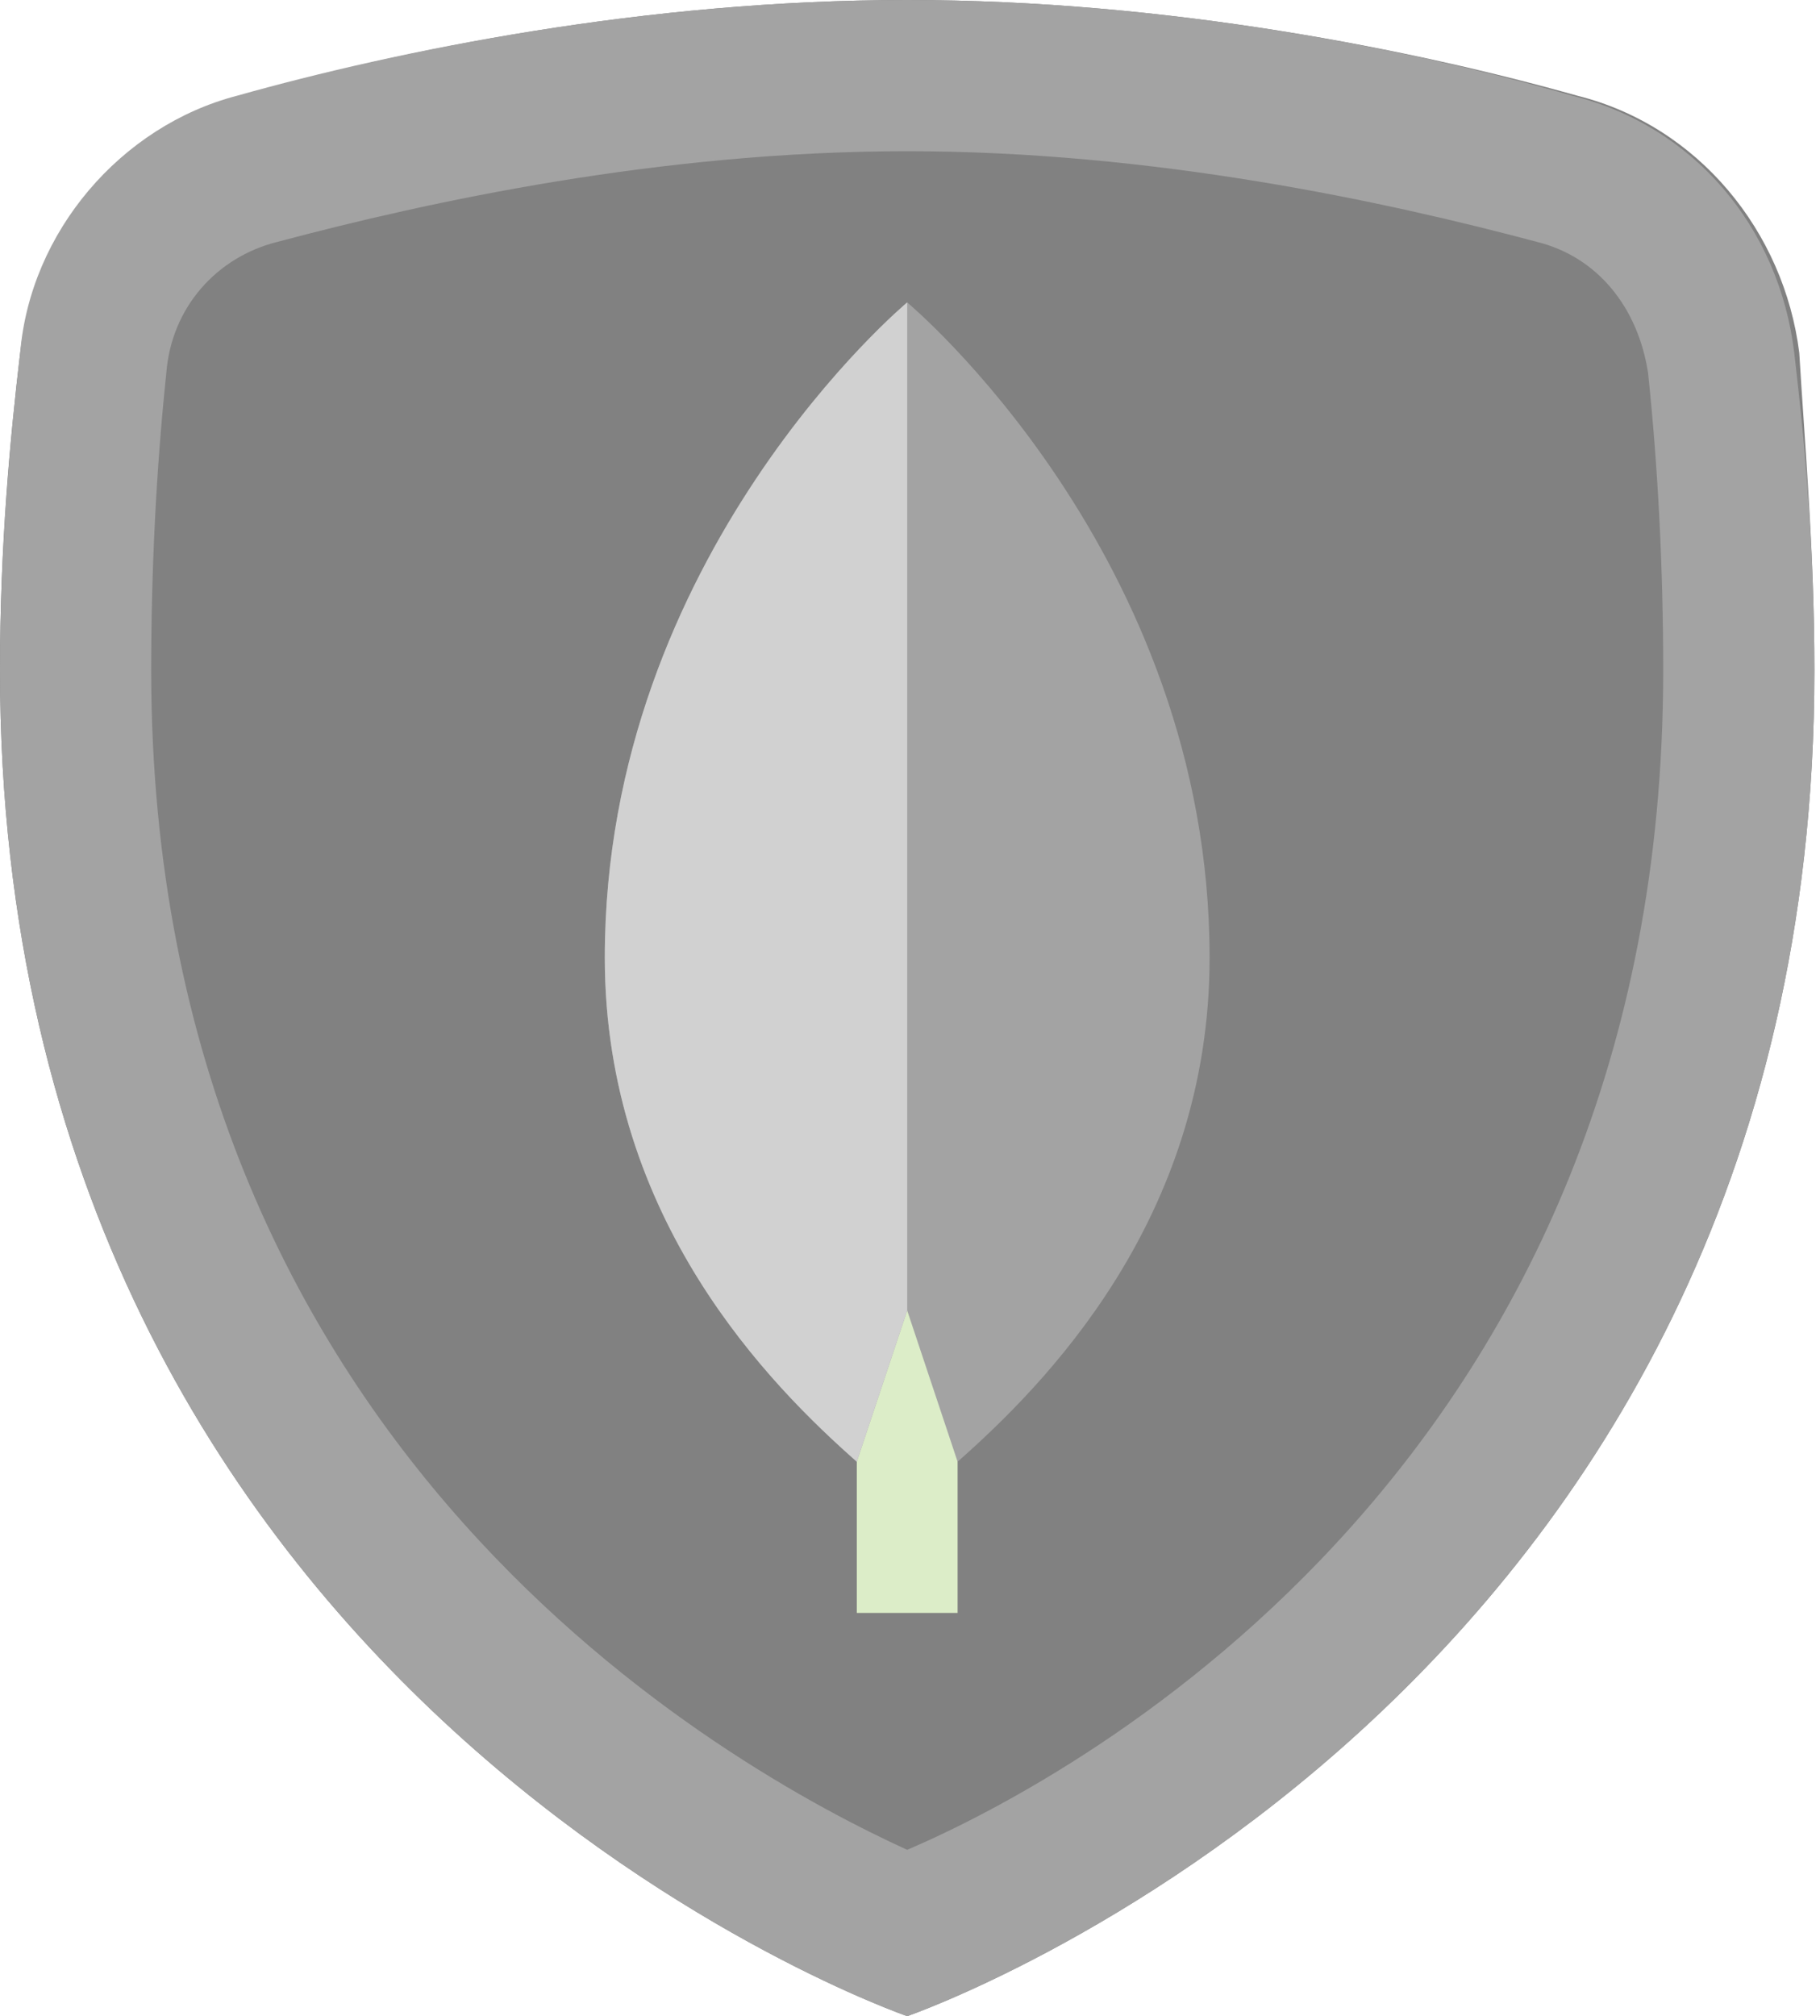
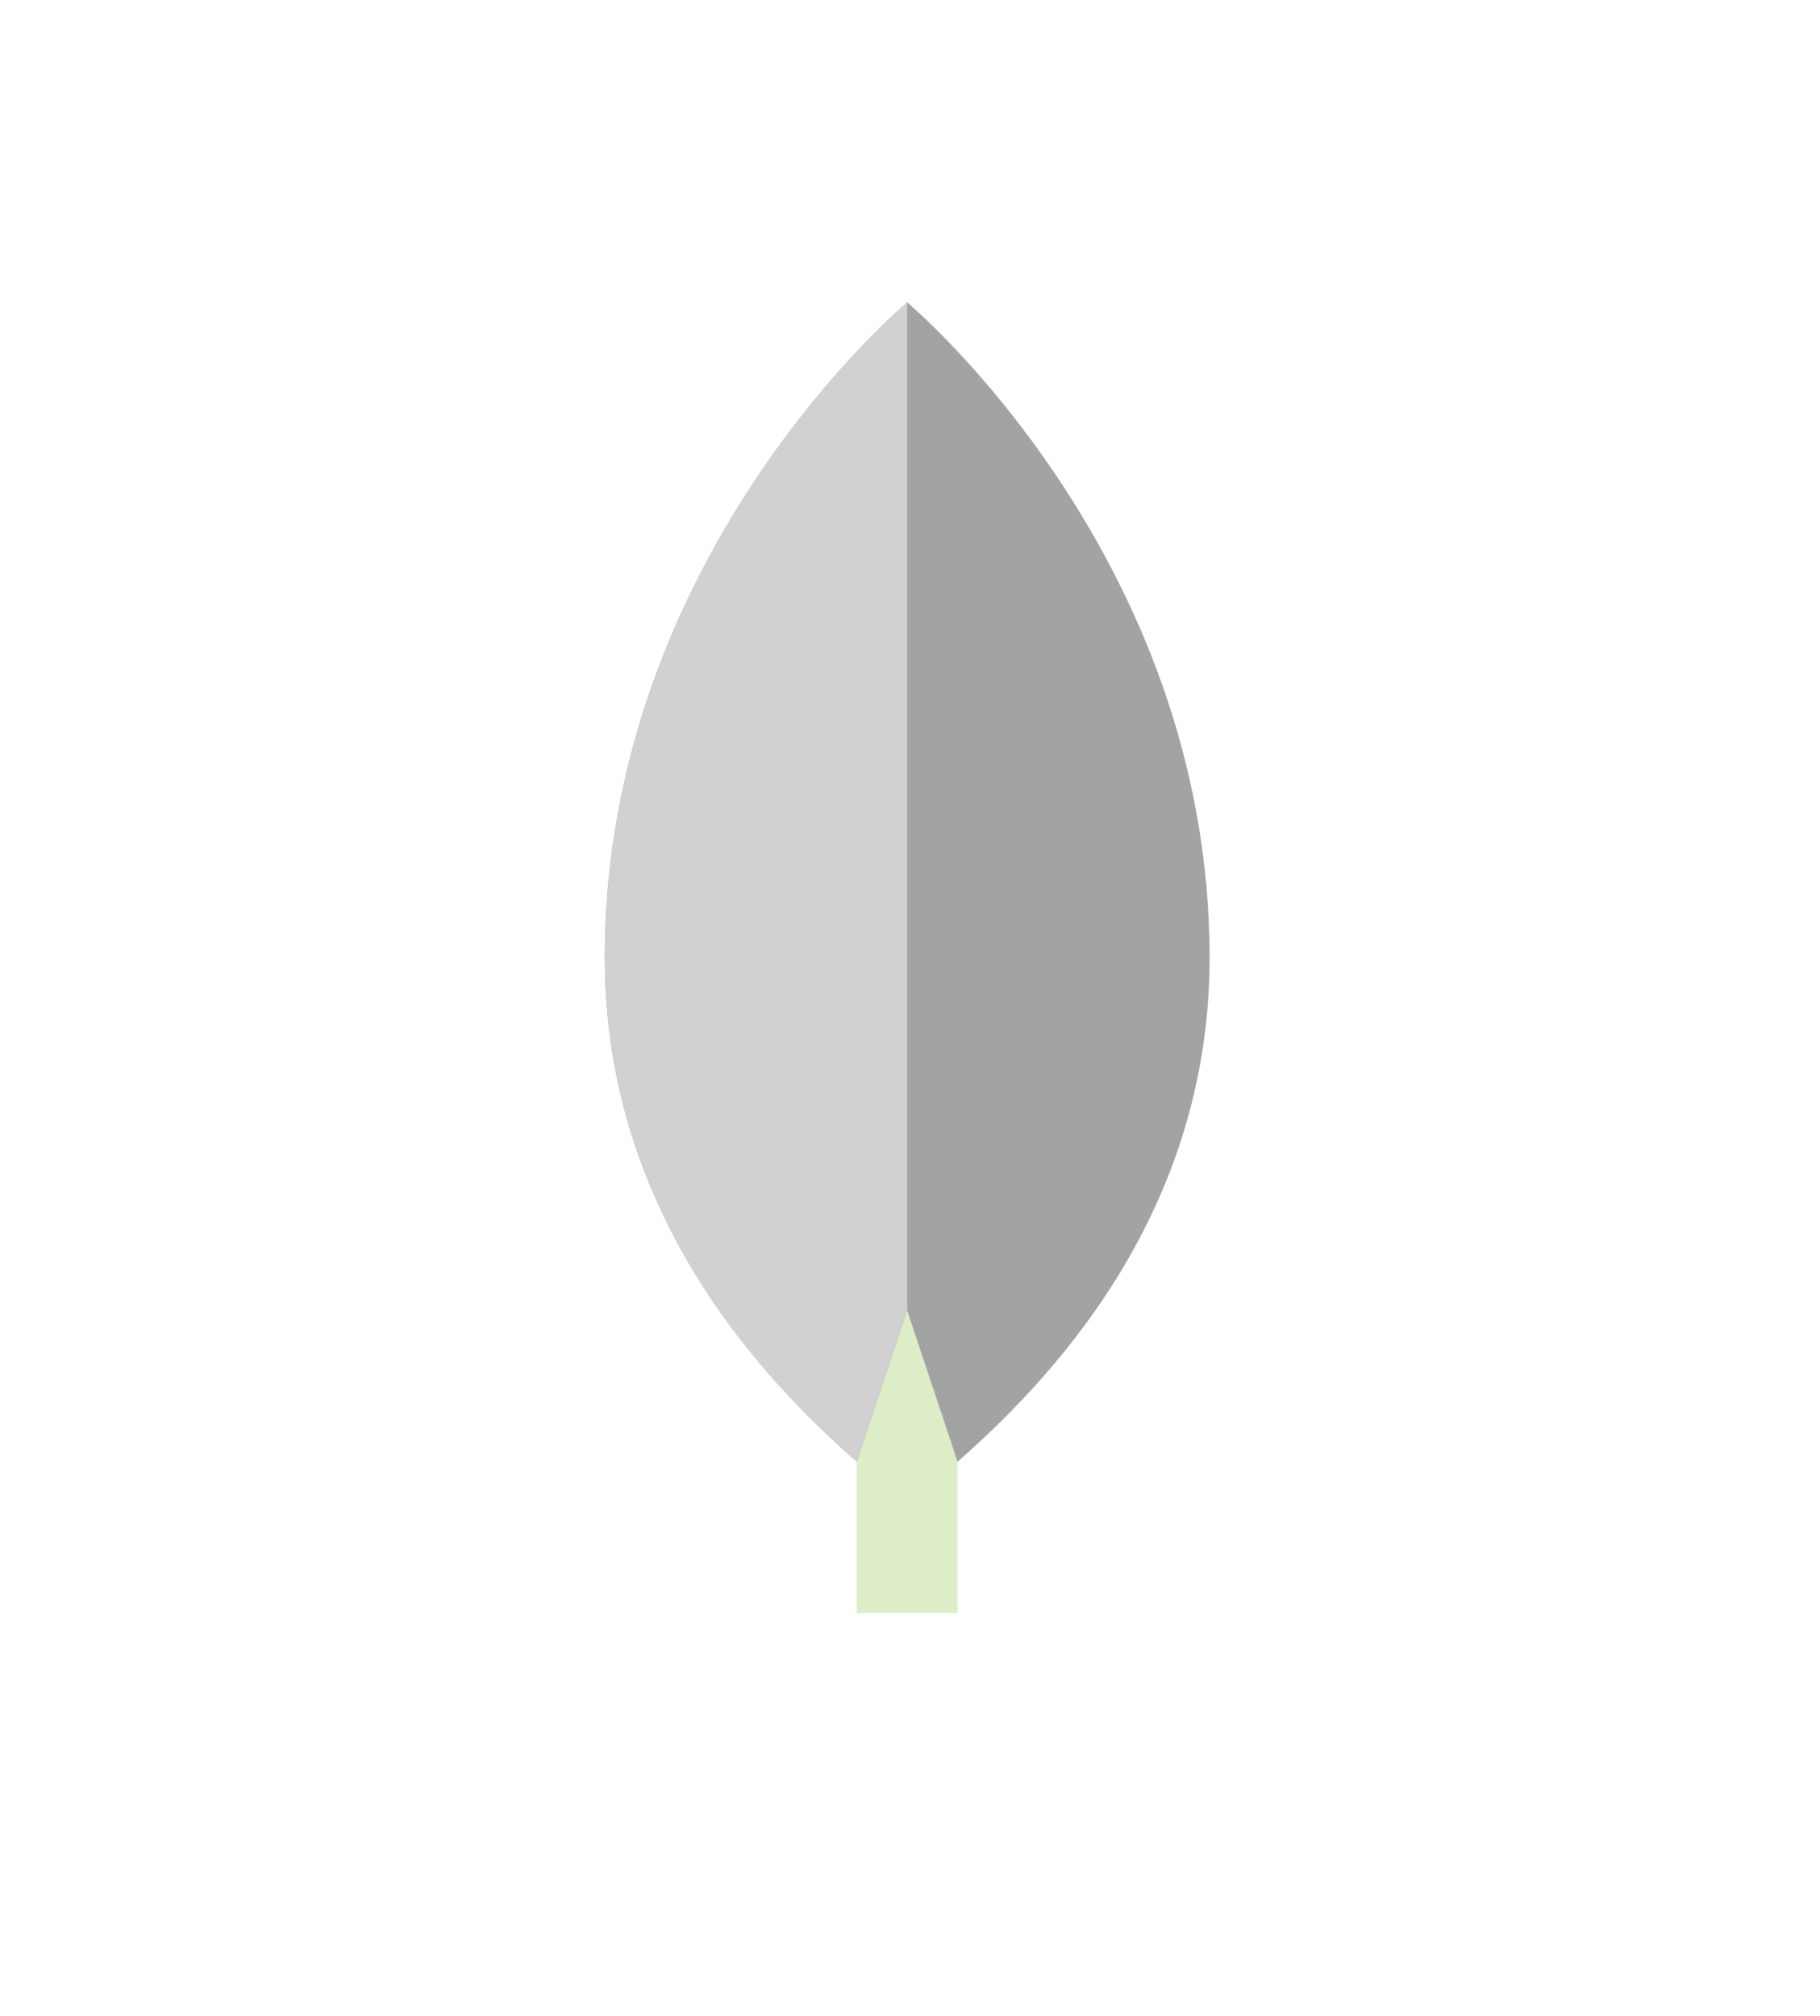
<svg xmlns="http://www.w3.org/2000/svg" width="130" height="144" viewBox="0 0 130 144" fill="none">
  <g clip-path="url(#clip0_20626_7606)">
-     <path d="M129.6 47.88C129.6 121.68 64.8 144 64.8 144C64.8 144 0 121.68 0 47.88C0 38.88 0.72 31.32 1.44 25.2C2.52 16.2 8.64 9 17.28 6.84C28.44 3.6 46.08 0 64.8 0C83.52 0 101.16 3.6 112.68 6.84C121.32 9 127.44 16.56 128.52 25.2C128.88 31.32 129.6 39.24 129.6 47.88Z" fill="#818181" />
-     <path d="M64.8 10.8C82.44 10.8 99 14.4 109.8 17.28C114.12 18.36 117 21.96 117.72 26.64C118.44 33.48 118.8 40.68 118.8 47.88C118.8 104.04 77.4 126.72 64.8 132.12C52.2 126.36 10.8 103.68 10.8 47.88C10.8 40.68 11.16 33.48 11.88 26.64C12.24 21.96 15.48 18.36 19.8 17.28C30.6 14.4 47.16 10.8 64.8 10.8ZM64.8 0C46.08 0 28.44 3.6 16.92 6.84C8.64 9 2.16 16.56 1.44 25.2C0.72 31.32 0 39.24 0 47.88C0 121.68 64.8 144 64.8 144C64.8 144 129.6 121.68 129.6 47.88C129.6 38.88 128.88 31.32 128.16 25.2C127.08 16.2 120.96 9 112.32 6.84C101.16 3.6 83.52 0 64.8 0Z" fill="#A3A3A3" />
    <path d="M61.2 86.4H68.4V115.2H61.2V86.4Z" fill="#DCEDC8" />
    <path d="M64.8 21.6C64.8 21.6 43.2 39.6 43.2 68.4C43.2 87.12 55.08 99 61.2 104.4L64.8 93.6L68.4 104.4C74.52 99 86.4 87.12 86.4 68.4C86.4 39.6 64.8 21.6 64.8 21.6Z" fill="#A3A3A3" />
    <path d="M64.8 21.6C64.8 21.6 43.2 39.6 43.2 68.4C43.2 87.12 55.08 99 61.2 104.4L64.8 93.6V21.6Z" fill="#D1D1D1" />
  </g>
  <defs>
    <clipPath id="clip0_20626_7606">
      <rect width="129.6" height="144" fill="white" />
    </clipPath>
  </defs>
</svg>